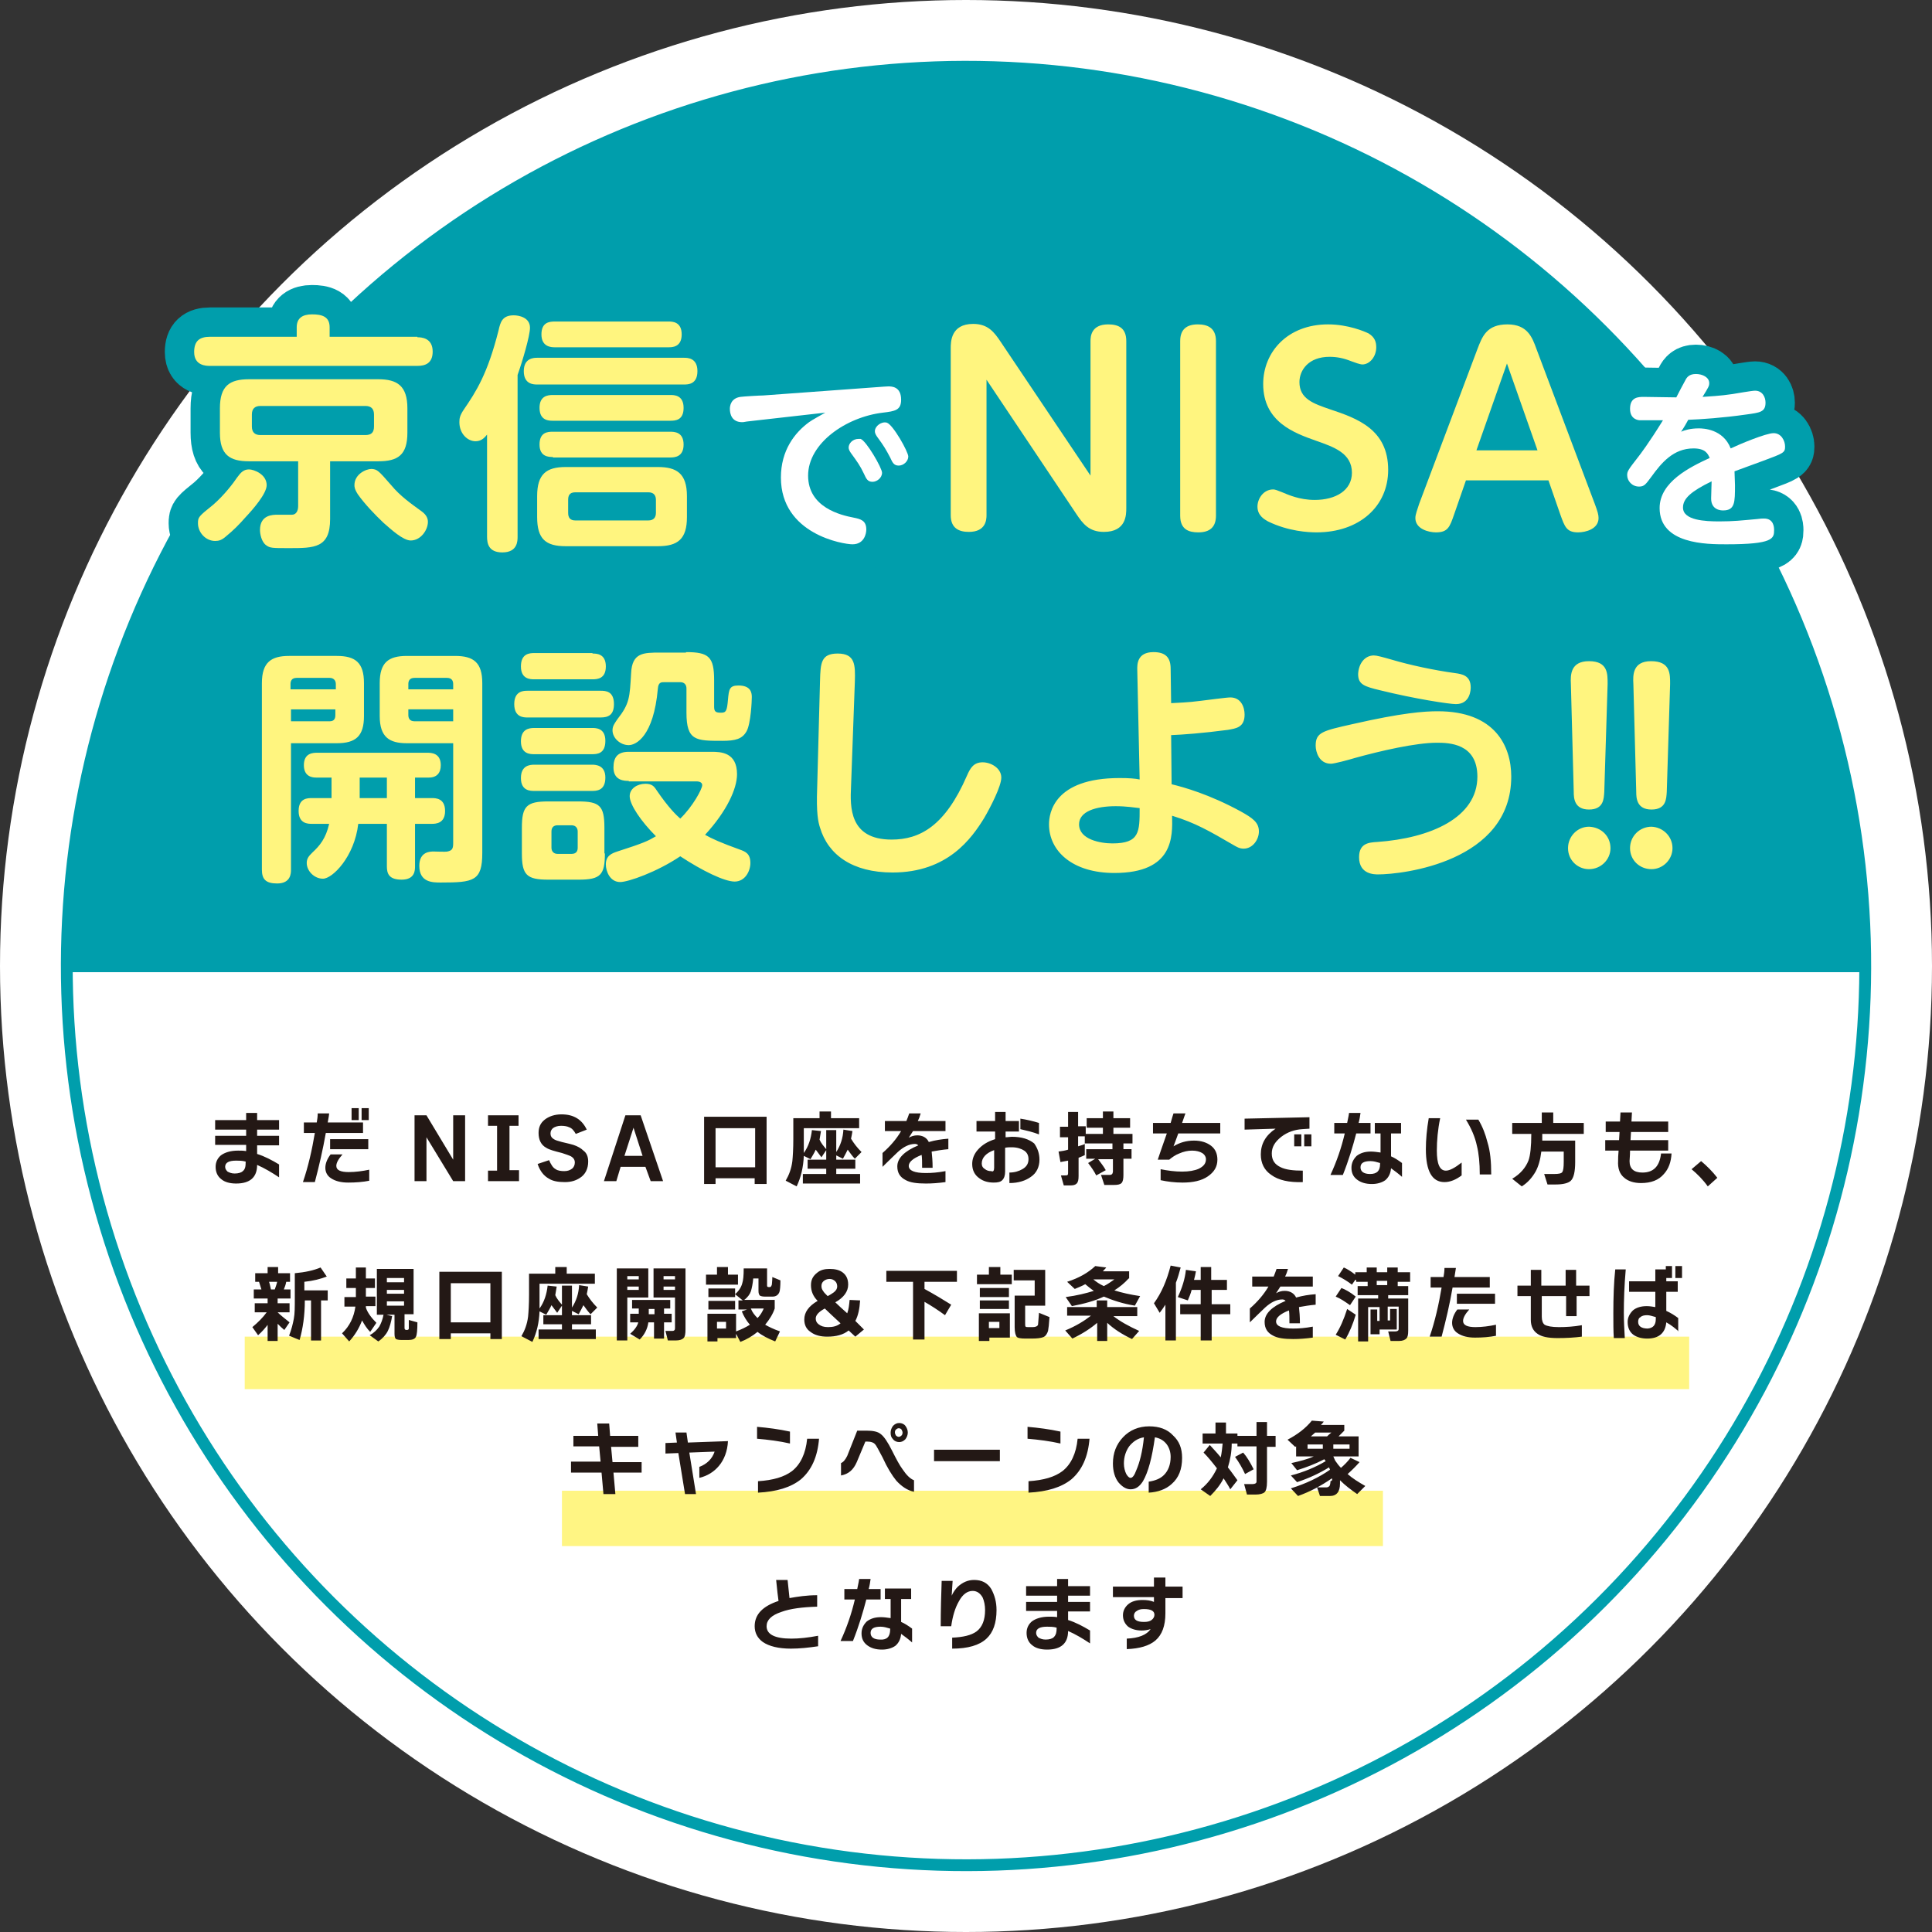
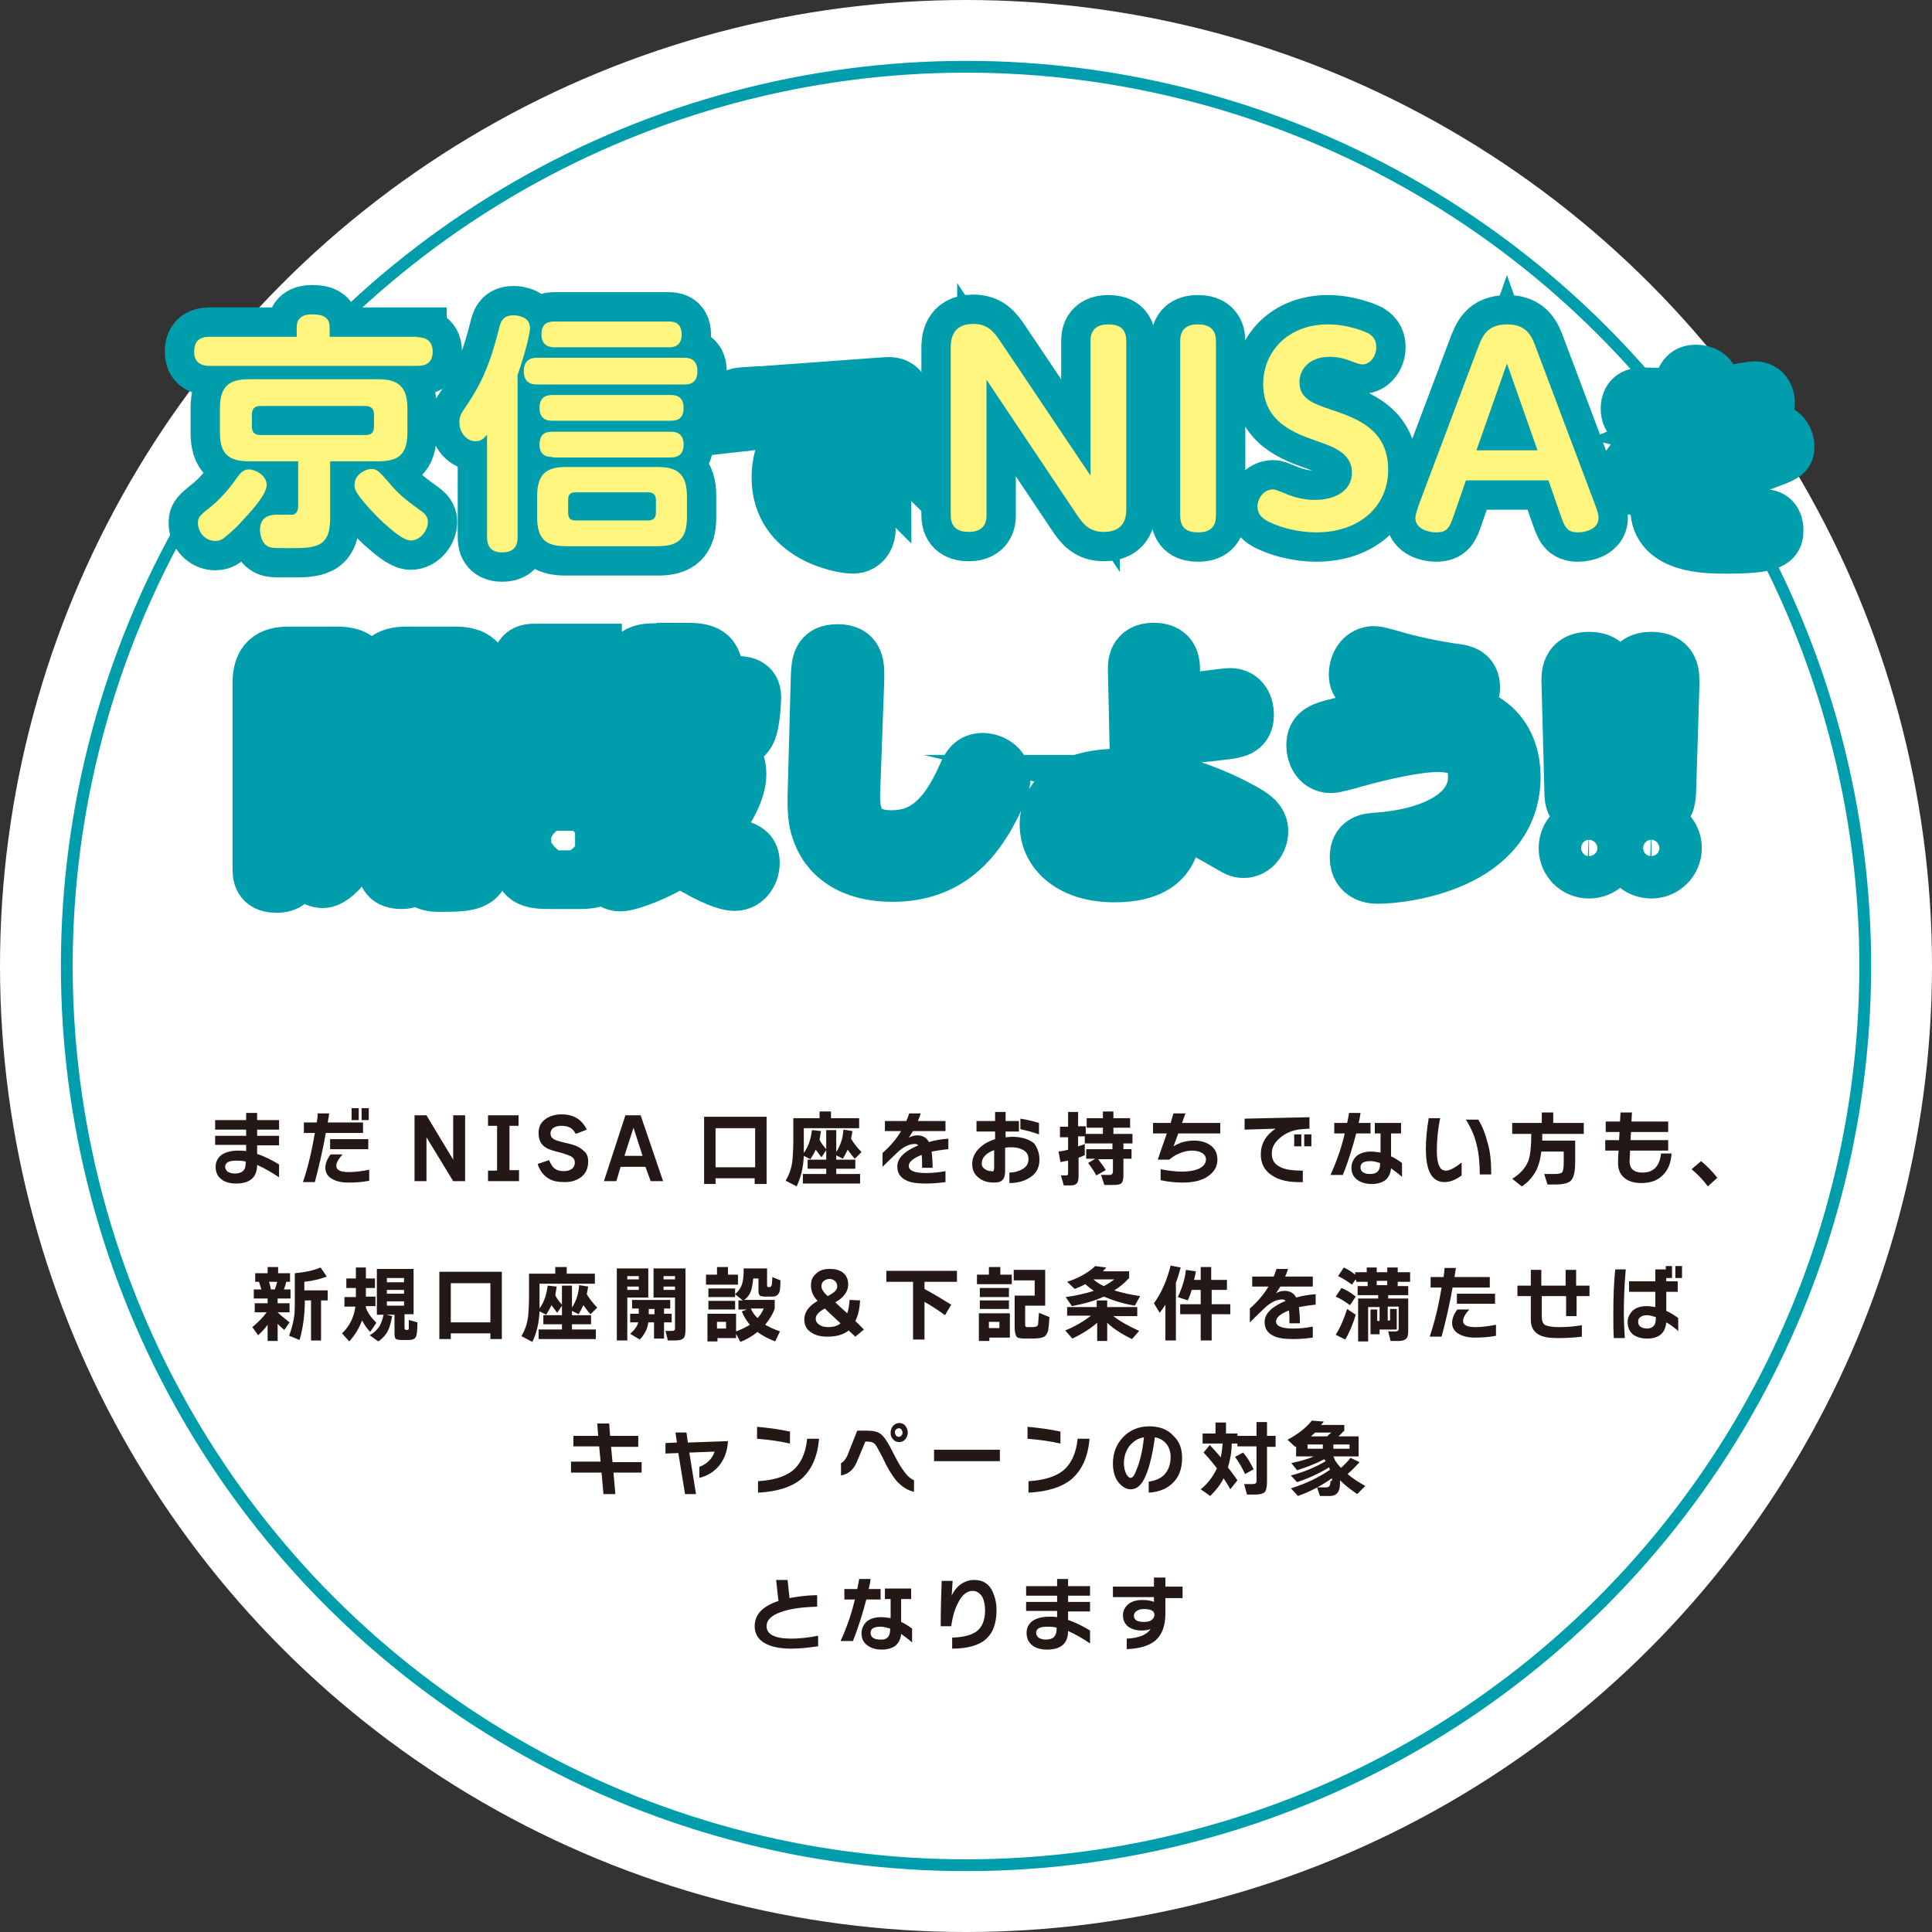
<svg xmlns="http://www.w3.org/2000/svg" xml:space="preserve" width="405" height="405">
  <rect width="100%" height="100%" fill="#333333" stroke="none" />
  <circle cx="202.5" cy="202.5" r="202.5" fill="#FFF" />
  <circle cx="202.5" cy="202.5" r="188.5" fill="#FFF" stroke="#009EAC" stroke-miterlimit="10" stroke-width="2.476" transform="rotate(-16.843 202.497 202.484)" />
-   <path fill="#009EAC" d="M390.9 203.8v-1.3C391 98.6 306.4 14 202.5 14S14 98.6 14 202.5v1.3h376.9z" />
  <g fill="none" stroke="#009EAC" stroke-miterlimit="10" stroke-width="12.302">
    <path d="M87.5 70.7c.8 0 3.2.1 3.2 3 0 2.5-1.6 3-3.2 3H44c-.7 0-3.3 0-3.3-2.9 0-2.3 1.1-3.2 3.3-3.2h18.2v-2c0-1.9 1.2-2.7 3.2-2.7s3.7.4 3.7 2.7v2h18.4zm-31.6 31c0 1.8-2.9 5.1-4.4 6.7-1.4 1.6-2.6 2.8-4.2 4.1-.8.7-1.4.9-2.2.9-2 0-3.6-1.8-3.6-3.7 0-1.3.1-1.4 3.2-3.9 2.3-2 4.2-4.5 5-5.7.8-1.1 1.4-1.7 2.5-1.7 1 0 3.7 1 3.7 3.3zm13.3 7.1c0 6.1-3.3 6.1-8.6 6.1-3.5 0-4 0-4.8-.6-1-.7-1.3-2.4-1.3-3.2 0-3.2 2.7-3.2 3.7-3.2h3c.8 0 1.3-.7 1.3-1.8v-9.4H52.2c-4.1 0-6.1-1.4-6.1-6v-5.1c0-4.7 2-6.1 6.1-6.1h27.1c4 0 6.1 1.4 6.1 6.1v5.1c0 4.7-2 6-6.1 6H69.2v12.1zm9.2-21.9c0-1.2-.6-1.8-1.8-1.8h-22c-1.2 0-1.8.6-1.8 1.8v2.5c0 1.2.6 1.8 1.8 1.8h22c1.3 0 1.8-.6 1.8-1.8v-2.5zm3.6 14.8c1.9 2.3 4.2 3.9 6.4 5.5 1.1.8 1.3 1.6 1.3 2.2 0 1.7-1.5 3.9-3.6 3.9-1.6 0-4.1-2.3-5.7-3.7-1.8-1.7-4-4-5.4-6-.7-1.1-.7-1.6-.7-1.9 0-2.3 2.4-3.4 3.6-3.4 1.2.1 1.4.3 4.1 3.4zM108.5 112.5c0 .9 0 3.3-3.2 3.3-2.9 0-3.2-1.9-3.2-3.3V91.1c-.4.5-1.1 1.4-2.4 1.4-1.7 0-3.4-1.6-3.4-4 0-.8.1-1.4.9-2.6 2.6-3.8 5-7.5 7.3-16.6.4-1.8.8-3.2 3.2-3.2 1 0 3.4.4 3.4 2.6 0 1.7-1.6 7.1-2.6 9.9v33.9zm4.1-31.9c-.7 0-2.8 0-2.8-2.8s2.2-2.8 2.8-2.8h30.8c.7 0 2.8 0 2.8 2.8s-2 2.8-2.8 2.8h-30.8zm31.4 27.8c0 4.6-1.9 6.1-6.1 6.1h-19.3c-4.2 0-6-1.5-6-6.1V104c0-4.6 1.9-6.1 6-6.1h19.3c3.9 0 6.1 1.3 6.1 6.1v4.4zm-28.1-20.2c-.8 0-2.8 0-2.8-2.7 0-2.5 1.7-2.7 2.8-2.7h24.6c.8 0 2.8 0 2.8 2.7 0 2.6-1.7 2.7-2.8 2.7h-24.6zm0 7.6c-.8 0-2.8 0-2.8-2.6s1.7-2.7 2.8-2.7h24.5c.9 0 2.9 0 2.9 2.7 0 2.6-1.9 2.7-2.8 2.7h-24.6zm.4-23c-.8 0-2.8-.1-2.8-2.7 0-2.5 1.6-2.7 2.8-2.7h23.8c.8 0 2.8 0 2.8 2.7s-2 2.7-2.8 2.7h-23.8zm21.2 32c0-.9-.4-1.6-1.6-1.6h-15.3c-1.3 0-1.5.8-1.5 1.6v2.7c0 1 .4 1.6 1.5 1.6h15.3c1.1 0 1.6-.6 1.6-1.6v-2.7zM157.1 88.3c-1 .1-1.1.2-1.5.2-2.2 0-2.6-1.7-2.6-2.8 0-.6.2-2.2 2.2-2.5.7-.1 4.1-.3 4.8-.3l24.6-1.8c.2 0 1.1-.1 1.6-.1.7 0 2.7 0 2.7 2.8 0 2.2-1.3 2.4-3.8 2.7-7.7.9-15.7 6.4-15.7 13.2 0 6.7 6.9 8.3 9.5 8.8 1.5.3 2.7.6 2.7 2.5 0 .8-.4 3.1-2.9 3.1-1.9 0-15-2.1-15-14 0-5.7 2.9-9.4 5.9-11.6.5-.4 2.9-1.7 3.4-2l-15.9 1.8zm27.8 10.8c0 1.1-1.1 1.9-2 1.9-1 0-1.3-.6-1.8-1.7-.8-1.7-1.4-2.5-2.7-4.3-.2-.3-.5-.7-.5-1.2 0-.8.8-1.8 2.1-1.8h.4c1.2.4 4.5 6.1 4.5 7.1zm5.5-3.4c0 1-1 1.9-2 1.9s-1.3-.6-1.8-1.7c-.9-1.7-1.3-2.4-2.7-4.3-.2-.3-.5-.7-.5-1.2 0-1.1 1.4-2.1 2.5-1.8 1.3.4 4.5 6.1 4.5 7.1zM228.6 71.5c0-.9.1-3.5 3.7-3.5 2.1 0 3.8.7 3.8 3.5v35c0 1.4 0 5-4.7 5-3.1 0-4.4-1.7-5.8-3.8l-18.8-28.1V108c0 .9-.1 3.5-3.7 3.5-2 0-3.8-.7-3.8-3.5V73c0-1.3 0-5.1 4.7-5.1 3.1 0 4.4 1.7 5.8 3.8l18.8 28V71.5zM247.4 71.5c0-2.4 1.3-3.5 3.7-3.5 2 0 3.8.7 3.8 3.5v36.6c0 2.4-1.3 3.5-3.7 3.5-2 0-3.8-.6-3.8-3.5V71.5zM268.8 103.2c1.2.5 3.6 1.6 6.8 1.6 4.4 0 7.8-2 7.8-5.7 0-4.1-3.8-5.4-7.5-6.7-4.5-1.6-11.1-3.9-11.1-11.9 0-6.7 5.1-12.5 13.6-12.5 4.2 0 7.7 1.5 8.5 1.9 1.3.8 1.6 1.8 1.6 2.9 0 2-1.4 3.6-2.9 3.6-.5 0-1.6-.4-2.4-.7-1.5-.6-2.9-.9-4.5-.9-4.4 0-6.3 2.8-6.3 5.3 0 3.5 2.9 4.5 6.4 5.7 5.7 1.9 12.2 4.2 12.2 12.7 0 7.7-6.1 13.1-15 13.1-1.7 0-5.9-.2-10.2-2.3-.7-.4-2.2-1.2-2.2-3.1 0-1.6 1.2-3.6 3.3-3.6.4 0 .9.2 1.9.6zM307.3 100.7l-2.5 7.2c-.9 2.6-1.3 3.7-3.8 3.7-1.5 0-4.3-.7-4.3-3 0-.8.4-1.7.8-3l12.2-32.4c1-2.6 1.9-5.2 6.3-5.2 4.2 0 5.2 2.7 6.1 5.2l12.2 32.4c.6 1.6.8 2.3.8 3 0 2.3-2.7 3-4.3 3-2.4 0-2.8-1.2-3.7-3.7l-2.5-7.2h-17.3zm15-6.3-6.4-18.2-6.4 18.2h12.8zM352.4 90.5c.7-.3 1.9-.7 3.7-.7.9 0 5.1.1 6.7 4.2 1.9-.9 7.4-3.2 9-3.2 1.6 0 2.4 1.6 2.4 2.8 0 1.3-.3 1.4-4.6 3-1.7.6-4.3 1.6-6 2.2 0 .7.1 2.1.1 2.9 0 3.6 0 5.3-2.5 5.3-.3 0-2.5 0-2.5-2.5 0-.6.1-3.1.1-3.6-4.3 2.1-6 3.6-6 5.5 0 2.7 4.7 2.9 7.6 2.9 3 0 4.7-.2 8-.5.7-.1 1-.1 1.4-.1 2 0 2.1 1.8 2.1 2.4 0 1.8-.2 3-10 3-4.1 0-14 0-14-7.6 0-5.5 6.4-8.6 10.5-10.5-.4-.9-.9-2-3.4-2-4.2 0-6.7 3-8.8 5.9-1.2 1.6-1.5 2.1-2.6 2.1-1.5 0-2.5-1.2-2.5-2.4 0-.8.2-1.1 2.3-3.8.4-.5 2.3-3 5.2-7.7h-4.8c-.4 0-2.1-.2-2.1-2.4 0-2.5 1.8-2.5 2.9-2.5 1.1 0 5.8.1 6.8.1.3-.6 1.6-3.1 1.9-3.6.3-.6.8-1.3 2.2-1.3 1.4 0 2.8.7 2.8 1.9 0 .6-.1.8-1.4 2.9 1.3-.1 3.7-.2 6.3-.6.7-.1 4-.7 4.7-.7 1.6 0 2.2 1.4 2.2 2.5 0 2-1.2 2.1-4.1 2.5-4.9.7-9.4 1-12.1 1.1-.5.9-.7 1.3-1.5 2.5zM61 182.3c0 .7 0 2.9-2.9 2.9-2.4 0-3.2-.9-3.2-2.9v-39.1c0-4.4 2-5.7 5.7-5.7h10c3.9 0 5.7 1.4 5.7 5.7v6.9c0 4.2-1.7 5.7-5.7 5.7H61v26.5zm9.4-37.8v-1.1c0-.8-.5-1.3-1.3-1.3h-6.9c-1.1 0-1.3.7-1.3 1.3v1.1h9.5zm-.1 4.2H61v2.5h8.1c.9 0 1.2-.5 1.2-1.3v-1.2zm20.2 18.6c.8 0 2.8 0 2.8 2.7 0 2.6-1.9 2.7-2.8 2.7H87v8.9c0 .8 0 2.8-2.8 2.8-2.7 0-3.1-1.3-3.1-2.8v-8.9h-6c-.8 6.9-5.4 11.5-7.4 11.5-1.8 0-3.4-1.6-3.4-3.3 0-1 .5-1.5 1.2-2.2 1.5-1.4 2.8-2.9 3.5-6h-3.6c-.8 0-2.8 0-2.8-2.7s1.9-2.7 2.8-2.7h4.1V163h-3.2c-.7 0-2.6-.1-2.6-2.6 0-2.6 2-2.6 2.8-2.6h23.1c.7 0 2.8 0 2.8 2.6 0 1.6-.8 2.6-2.5 2.6H87v4.3h3.5zm-9.4 0V163h-5.7v4.3h5.7zm4.2-11.5c-3.6 0-5.7-1.2-5.7-5.7v-6.9c0-4.3 1.8-5.7 5.7-5.7h10.1c3.9 0 5.7 1.4 5.7 5.7v35.6c0 5.9-1.8 6.2-8.7 6.2-1.7 0-4.5 0-4.5-3.5 0-3 2.3-3 3-3 .5 0 2.5.1 2.9 0 .9-.2 1.2-.5 1.2-1.7v-21h-9.7zm.3-11.3H95v-1.1c0-.8-.4-1.3-1.3-1.3h-6.8c-1.1 0-1.3.7-1.3 1.3v1.1zm0 4.2v1.2c0 .8.4 1.3 1.3 1.3H95v-2.5h-9.4zM125.9 144.8c1.1 0 2.8.1 2.8 2.8 0 2.3-1.2 2.8-2.8 2.8h-15.3c-.8 0-2.8 0-2.8-2.8s2-2.8 2.8-2.8h15.3zm-1.7-7.8c.8 0 2.8 0 2.8 2.7 0 2.6-1.8 2.7-2.8 2.7H112c-.8 0-2.8 0-2.8-2.7s1.8-2.8 2.8-2.8h12.2zm-.1 15.6c.8 0 2.8 0 2.8 2.7s-1.7 2.8-2.8 2.8H112c-.8 0-2.8 0-2.8-2.7 0-2.5 1.6-2.8 2.8-2.8h12.1zm0 7.7c.8 0 2.8.1 2.8 2.7 0 2.8-1.9 2.8-2.9 2.8h-12c-.8 0-2.8 0-2.8-2.7 0-2.6 1.8-2.8 2.8-2.8h12.1zm2.7 18.6c0 4.5-.9 5.5-5.5 5.5h-6.4c-4.5 0-5.5-1-5.5-5.5v-5.4c0-4.5 1-5.5 5.5-5.5h6.3c4.5 0 5.5.9 5.5 5.5v5.4zm-5.7-4.6c0-.7-.4-1.3-1.3-1.3h-2.9c-.8 0-1.3.4-1.3 1.3v3.4c0 .8.5 1.3 1.3 1.3h2.9c1.1 0 1.3-.7 1.3-1.3v-3.4zm10.7-10.6c-.8 0-3.2 0-3.2-2.8 0-2.2.9-3.3 3.2-3.3h17.4c1.9 0 5.3.1 5.3 4.7 0 3-2.1 7.7-6.7 12.7 1.4.8 3.4 1.7 7.3 3.1 1.1.4 2.2.8 2.2 2.8 0 1.7-1.1 3.9-3.3 3.9-2.1 0-6.7-2.2-11.4-5.3-4.9 3.3-10.9 5.4-12.6 5.4-2.1 0-3-2.2-3-3.7 0-1.8 1.2-2.3 2.4-2.7 5.6-1.8 6.4-2.2 8.1-3.2-3.1-3.1-5.5-6.6-5.5-8.4 0-1.6 1.6-2.6 3.3-2.6 1.3 0 1.8.5 2.3 1.3 2.6 3.8 4.2 5.3 5 6 2.6-2.5 4.6-6.2 4.6-7 0-.8-1-.8-1.3-.8h-14.1zm12-27c4.8 0 5.9 1 5.9 5.9v5.6c0 1.1.5 1.2 1.5 1.2s1.2-.4 1.4-2.7c.2-2.2.3-3 2.2-3 2.5 0 2.8 1.4 2.8 2.4 0 .8-.2 5.6-1.1 7.2-.9 1.6-2.3 2-5.1 2-5.5 0-7.5 0-7.5-5.9v-5.1c0-.7-.4-1.3-1.3-1.3h-3.3c-.7 0-1.3 0-1.4 1.4-.9 10-4.6 11.8-6.1 11.8-1.8 0-3.4-1.5-3.4-3.1 0-.9.4-1.4 1-2.3 2.6-3.3 2.6-4.6 2.9-9.7.2-4.3 2.6-4.3 6.1-4.3h5.4zM171.9 142.7c.1-3.7.2-5.7 3.7-5.7 3.7 0 3.7 2.4 3.6 5.9l-.8 22c-.2 4.2-.4 11.1 8.5 11.1 5.9 0 11.2-2.8 15.8-13.4.7-1.6 1.4-2.8 3.3-2.8 1.7 0 3.9 1.2 3.9 3.2 0 1.8-2.2 6.1-3.6 8.5-2.6 4.2-7.6 11.4-19.2 11.4-8.4 0-13.5-3.7-15.2-9.4-.4-1.2-.8-3.1-.6-8.3l.6-22.5zM245.6 164.4c2.5.6 7.9 2.1 14.5 5.7 2.5 1.4 3.8 2.3 3.8 4.2 0 1.7-1.3 3.6-3.2 3.6-.9 0-1.5-.4-2.2-.8-5-2.9-7.9-4.6-12.8-6.1.1 4.3.4 12-12.1 12-8.8 0-13.7-4.6-13.7-10.2 0-2.3 1-9.7 14.8-9.7 2 0 3.3.1 4.2.3l-.5-23.1c0-.9-.1-3.6 3.4-3.6 2.6 0 3.6 1.2 3.6 3.5l.1 7.2c1.4-.1 3.3-.1 6.3-.5.9-.1 5.3-.7 6.1-.7 2.3 0 3 2.1 3 3.6 0 2.7-1.8 2.9-3.5 3.2-5.3.7-9.4 1-11.9 1.1l.1 10.3zm-11.7 4.6c-4.2 0-7.7 1.1-7.7 3.8 0 3.2 4.5 4 7 4 5.7 0 5.7-2.4 5.7-7.4-1-.1-2.8-.4-5-.4zM283.5 151.8c10.5-2.4 15.1-2.7 17.9-2.7 12 0 15.4 7.3 15.4 13.7 0 17.9-22.8 20.5-27.9 20.5-.8 0-4 0-4-3.6 0-2.9 2-3.1 3.8-3.2 11.2-.8 21-5.1 21-13.7 0-7-6-7.1-8.5-7.1-4.4 0-11.8 1.7-17.2 3.2-1.3.4-4.3 1.2-5 1.2-2.5 0-3.2-2.5-3.2-3.8 0-2.8 1.5-3.1 7.7-4.5zm4.5-14.4c.6 0 1.7.3 3.8.9 3.7 1.1 8.8 2.2 13.2 2.8 1.5.2 3.3.5 3.3 3 0 .3 0 3.5-3.1 3.5-1.4 0-8.6-1.1-15.9-2.9-3.3-.8-4.6-1.2-4.6-3.4.1-2.2 1.4-3.9 3.3-3.9zM337.6 177.8c0 2.4-2 4.4-4.5 4.4-2.4 0-4.4-1.9-4.4-4.4 0-2.5 2-4.5 4.4-4.5 2.6.1 4.5 2 4.5 4.5zm-8.3-34.4c-.1-1.9-.1-4.8 3.8-4.8 4 0 3.9 2.7 3.9 4.8l-.7 22.6c-.1 1.4-.1 3.7-3.2 3.7s-3.2-2.4-3.2-3.7l-.6-22.6zm21.3 34.4c0 2.4-2 4.4-4.4 4.4-2.5 0-4.5-1.9-4.5-4.4 0-2.5 2-4.5 4.5-4.5 2.4.1 4.4 2 4.4 4.5zm-8.2-34.4c-.1-1.8-.2-4.8 3.7-4.8 4.1 0 4 2.7 4 4.8l-.7 22.6c-.1 1.4-.1 3.7-3.2 3.7s-3.2-2.4-3.2-3.7l-.6-22.6z" />
  </g>
  <path fill="#FFF57F" d="M87.5 70.7c.8 0 3.2.1 3.2 3 0 2.5-1.6 3-3.2 3H44c-.7 0-3.3 0-3.3-2.9 0-2.3 1.1-3.2 3.3-3.2h18.2v-2c0-1.9 1.2-2.7 3.2-2.7s3.7.4 3.7 2.7v2h18.4zm-31.6 31c0 1.8-2.9 5.1-4.4 6.7-1.4 1.6-2.6 2.8-4.2 4.1-.8.7-1.4.9-2.2.9-2 0-3.6-1.8-3.6-3.7 0-1.3.1-1.4 3.2-3.9 2.3-2 4.2-4.5 5-5.7.8-1.1 1.4-1.7 2.5-1.7 1 0 3.7 1 3.7 3.3zm13.3 7.1c0 6.1-3.3 6.1-8.6 6.1-3.5 0-4 0-4.8-.6-1-.7-1.3-2.4-1.3-3.2 0-3.2 2.7-3.2 3.7-3.2h3c.8 0 1.3-.7 1.3-1.8v-9.4H52.2c-4.1 0-6.1-1.4-6.1-6v-5.1c0-4.7 2-6.1 6.1-6.1h27.1c4 0 6.1 1.4 6.1 6.1v5.1c0 4.7-2 6-6.1 6H69.2v12.1zm9.2-21.9c0-1.2-.6-1.8-1.8-1.8h-22c-1.2 0-1.8.6-1.8 1.8v2.5c0 1.2.6 1.8 1.8 1.8h22c1.3 0 1.8-.6 1.8-1.8v-2.5zm3.6 14.8c1.9 2.3 4.2 3.9 6.4 5.5 1.1.8 1.3 1.6 1.3 2.2 0 1.7-1.5 3.9-3.6 3.9-1.6 0-4.1-2.3-5.7-3.7-1.8-1.7-4-4-5.4-6-.7-1.1-.7-1.6-.7-1.9 0-2.3 2.4-3.4 3.6-3.4 1.2.1 1.4.3 4.1 3.4zM108.5 112.5c0 .9 0 3.3-3.2 3.3-2.9 0-3.2-1.9-3.2-3.3V91.1c-.4.5-1.1 1.4-2.4 1.4-1.7 0-3.4-1.6-3.4-4 0-.8.1-1.4.9-2.6 2.6-3.8 5-7.5 7.3-16.6.4-1.8.8-3.2 3.2-3.2 1 0 3.4.4 3.4 2.6 0 1.7-1.6 7.1-2.6 9.9v33.9zm4.1-31.9c-.7 0-2.8 0-2.8-2.8s2.2-2.8 2.8-2.8h30.8c.7 0 2.8 0 2.8 2.8s-2 2.8-2.8 2.8h-30.8zm31.4 27.8c0 4.6-1.9 6.1-6.1 6.1h-19.3c-4.2 0-6-1.5-6-6.1V104c0-4.6 1.9-6.1 6-6.1h19.3c3.9 0 6.1 1.3 6.1 6.1v4.4zm-28.1-20.2c-.8 0-2.8 0-2.8-2.7 0-2.5 1.7-2.7 2.8-2.7h24.6c.8 0 2.8 0 2.8 2.7 0 2.6-1.7 2.7-2.8 2.7h-24.6zm0 7.6c-.8 0-2.8 0-2.8-2.6s1.7-2.7 2.8-2.7h24.5c.9 0 2.9 0 2.9 2.7 0 2.6-1.9 2.7-2.8 2.7h-24.6zm.4-23c-.8 0-2.8-.1-2.8-2.7 0-2.5 1.6-2.7 2.8-2.7h23.8c.8 0 2.8 0 2.8 2.7s-2 2.7-2.8 2.7h-23.8zm21.2 32c0-.9-.4-1.6-1.6-1.6h-15.3c-1.3 0-1.5.8-1.5 1.6v2.7c0 1 .4 1.6 1.5 1.6h15.3c1.1 0 1.6-.6 1.6-1.6v-2.7z" />
-   <path fill="#FFF" d="M157.1 88.3c-1 .1-1.1.2-1.5.2-2.2 0-2.6-1.7-2.6-2.8 0-.6.2-2.2 2.2-2.5.7-.1 4.1-.3 4.8-.3l24.6-1.8c.2 0 1.1-.1 1.6-.1.7 0 2.7 0 2.7 2.8 0 2.2-1.3 2.4-3.8 2.7-7.7.9-15.7 6.4-15.7 13.2 0 6.7 6.9 8.3 9.5 8.8 1.5.3 2.7.6 2.7 2.5 0 .8-.4 3.1-2.9 3.1-1.9 0-15-2.1-15-14 0-5.7 2.9-9.4 5.9-11.6.5-.4 2.9-1.7 3.4-2l-15.9 1.8zm27.8 10.8c0 1.1-1.1 1.9-2 1.9-1 0-1.3-.6-1.8-1.7-.8-1.7-1.4-2.5-2.7-4.3-.2-.3-.5-.7-.5-1.2 0-.8.8-1.8 2.1-1.8h.4c1.2.4 4.5 6.1 4.5 7.1zm5.5-3.4c0 1-1 1.9-2 1.9s-1.3-.6-1.8-1.7c-.9-1.7-1.3-2.4-2.7-4.3-.2-.3-.5-.7-.5-1.2 0-1.1 1.4-2.1 2.5-1.8 1.3.4 4.5 6.1 4.5 7.1z" />
  <path fill="#FFF57F" d="M228.6 71.5c0-.9.1-3.5 3.7-3.5 2.1 0 3.8.7 3.8 3.5v35c0 1.4 0 5-4.7 5-3.1 0-4.4-1.7-5.8-3.8l-18.8-28.1V108c0 .9-.1 3.5-3.7 3.5-2 0-3.8-.7-3.8-3.5V73c0-1.3 0-5.1 4.7-5.1 3.1 0 4.4 1.7 5.8 3.8l18.8 28V71.5zM247.4 71.5c0-2.4 1.3-3.5 3.7-3.5 2 0 3.8.7 3.8 3.5v36.6c0 2.4-1.3 3.5-3.7 3.5-2 0-3.8-.6-3.8-3.5V71.5zM268.8 103.2c1.2.5 3.6 1.6 6.8 1.6 4.4 0 7.8-2 7.8-5.7 0-4.1-3.8-5.4-7.5-6.7-4.5-1.6-11.1-3.9-11.1-11.9 0-6.7 5.1-12.5 13.6-12.5 4.2 0 7.7 1.5 8.5 1.9 1.3.8 1.6 1.8 1.6 2.9 0 2-1.4 3.6-2.9 3.6-.5 0-1.6-.4-2.4-.7-1.5-.6-2.9-.9-4.5-.9-4.4 0-6.3 2.8-6.3 5.3 0 3.5 2.9 4.5 6.4 5.7 5.7 1.9 12.2 4.2 12.2 12.7 0 7.7-6.1 13.1-15 13.1-1.7 0-5.9-.2-10.2-2.3-.7-.4-2.2-1.2-2.2-3.1 0-1.6 1.2-3.6 3.3-3.6.4 0 .9.2 1.9.6zM307.3 100.7l-2.5 7.2c-.9 2.6-1.3 3.7-3.8 3.7-1.5 0-4.3-.7-4.3-3 0-.8.4-1.7.8-3l12.2-32.4c1-2.6 1.9-5.2 6.3-5.2 4.2 0 5.2 2.7 6.1 5.2l12.2 32.4c.6 1.6.8 2.3.8 3 0 2.3-2.7 3-4.3 3-2.4 0-2.8-1.2-3.7-3.7l-2.5-7.2h-17.3zm15-6.3-6.4-18.2-6.4 18.2h12.8z" />
-   <path fill="#FFF" d="M352.4 90.5c.7-.3 1.9-.7 3.7-.7.9 0 5.1.1 6.7 4.2 1.9-.9 7.4-3.2 9-3.2 1.6 0 2.4 1.6 2.4 2.8 0 1.3-.3 1.4-4.6 3-1.7.6-4.3 1.6-6 2.2 0 .7.1 2.1.1 2.9 0 3.6 0 5.3-2.5 5.3-.3 0-2.5 0-2.5-2.5 0-.6.1-3.1.1-3.6-4.3 2.1-6 3.6-6 5.5 0 2.7 4.7 2.9 7.6 2.9 3 0 4.7-.2 8-.5.7-.1 1-.1 1.4-.1 2 0 2.1 1.8 2.1 2.4 0 1.8-.2 3-10 3-4.1 0-14 0-14-7.6 0-5.5 6.4-8.6 10.5-10.5-.4-.9-.9-2-3.4-2-4.2 0-6.7 3-8.8 5.9-1.2 1.6-1.5 2.1-2.6 2.1-1.5 0-2.5-1.2-2.5-2.4 0-.8.2-1.1 2.3-3.8.4-.5 2.3-3 5.2-7.7h-4.8c-.4 0-2.1-.2-2.1-2.4 0-2.5 1.8-2.5 2.9-2.5 1.1 0 5.8.1 6.8.1.3-.6 1.6-3.1 1.9-3.6.3-.6.8-1.3 2.2-1.3 1.4 0 2.8.7 2.8 1.9 0 .6-.1.8-1.4 2.9 1.3-.1 3.7-.2 6.3-.6.7-.1 4-.7 4.7-.7 1.6 0 2.2 1.4 2.2 2.5 0 2-1.2 2.1-4.1 2.5-4.9.7-9.4 1-12.1 1.1-.5.9-.7 1.3-1.5 2.5z" />
-   <path fill="#FFF57F" d="M61 182.3c0 .7 0 2.9-2.9 2.9-2.4 0-3.2-.9-3.2-2.9v-39.1c0-4.4 2-5.7 5.7-5.7h10c3.9 0 5.7 1.4 5.7 5.7v6.9c0 4.2-1.7 5.7-5.7 5.7H61v26.5zm9.4-37.8v-1.1c0-.8-.5-1.3-1.3-1.3h-6.9c-1.1 0-1.3.7-1.3 1.3v1.1h9.5zm-.1 4.2H61v2.5h8.1c.9 0 1.2-.5 1.2-1.3v-1.2zm20.2 18.6c.8 0 2.8 0 2.8 2.7 0 2.6-1.9 2.7-2.8 2.7H87v8.9c0 .8 0 2.8-2.8 2.8-2.7 0-3.1-1.3-3.1-2.8v-8.9h-6c-.8 6.9-5.4 11.5-7.4 11.5-1.8 0-3.4-1.6-3.4-3.3 0-1 .5-1.5 1.2-2.2 1.5-1.4 2.8-2.9 3.5-6h-3.6c-.8 0-2.8 0-2.8-2.7s1.9-2.7 2.8-2.7h4.1V163h-3.2c-.7 0-2.6-.1-2.6-2.6 0-2.6 2-2.6 2.8-2.6h23.1c.7 0 2.8 0 2.8 2.6 0 1.6-.8 2.6-2.5 2.6H87v4.3h3.5zm-9.4 0V163h-5.7v4.3h5.7zm4.2-11.5c-3.6 0-5.7-1.2-5.7-5.7v-6.9c0-4.3 1.8-5.7 5.7-5.7h10.1c3.9 0 5.7 1.4 5.7 5.7v35.6c0 5.9-1.8 6.2-8.7 6.2-1.7 0-4.5 0-4.5-3.5 0-3 2.3-3 3-3 .5 0 2.5.1 2.9 0 .9-.2 1.2-.5 1.2-1.7v-21h-9.7zm.3-11.3H95v-1.1c0-.8-.4-1.3-1.3-1.3h-6.8c-1.1 0-1.3.7-1.3 1.3v1.1zm0 4.2v1.2c0 .8.4 1.3 1.3 1.3H95v-2.5h-9.4zM125.9 144.8c1.1 0 2.8.1 2.8 2.8 0 2.3-1.2 2.8-2.8 2.8h-15.3c-.8 0-2.8 0-2.8-2.8s2-2.8 2.8-2.8h15.3zm-1.7-7.8c.8 0 2.8 0 2.8 2.7 0 2.6-1.8 2.7-2.8 2.7H112c-.8 0-2.8 0-2.8-2.7s1.8-2.8 2.8-2.8h12.2zm-.1 15.6c.8 0 2.8 0 2.8 2.7s-1.7 2.8-2.8 2.8H112c-.8 0-2.8 0-2.8-2.7 0-2.5 1.6-2.8 2.8-2.8h12.1zm0 7.7c.8 0 2.8.1 2.8 2.7 0 2.8-1.9 2.8-2.9 2.8h-12c-.8 0-2.8 0-2.8-2.7 0-2.6 1.8-2.8 2.8-2.8h12.1zm2.7 18.6c0 4.5-.9 5.5-5.5 5.5h-6.4c-4.5 0-5.5-1-5.5-5.5v-5.4c0-4.5 1-5.5 5.5-5.5h6.3c4.5 0 5.5.9 5.5 5.5v5.4zm-5.7-4.6c0-.7-.4-1.3-1.3-1.3h-2.9c-.8 0-1.3.4-1.3 1.3v3.4c0 .8.5 1.3 1.3 1.3h2.9c1.1 0 1.3-.7 1.3-1.3v-3.4zm10.7-10.6c-.8 0-3.2 0-3.2-2.8 0-2.2.9-3.3 3.2-3.3h17.4c1.9 0 5.3.1 5.3 4.7 0 3-2.1 7.7-6.7 12.7 1.4.8 3.4 1.7 7.3 3.1 1.1.4 2.2.8 2.2 2.8 0 1.7-1.1 3.9-3.3 3.9-2.1 0-6.7-2.2-11.4-5.3-4.9 3.3-10.9 5.4-12.6 5.4-2.1 0-3-2.2-3-3.7 0-1.8 1.2-2.3 2.4-2.7 5.6-1.8 6.4-2.2 8.1-3.2-3.1-3.1-5.5-6.6-5.5-8.4 0-1.6 1.6-2.6 3.3-2.6 1.3 0 1.8.5 2.3 1.3 2.6 3.8 4.2 5.3 5 6 2.6-2.5 4.6-6.2 4.6-7 0-.8-1-.8-1.3-.8h-14.1zm12-27c4.8 0 5.9 1 5.9 5.9v5.6c0 1.1.5 1.2 1.5 1.2s1.2-.4 1.4-2.7c.2-2.2.3-3 2.2-3 2.5 0 2.8 1.4 2.8 2.4 0 .8-.2 5.6-1.1 7.2-.9 1.6-2.3 2-5.1 2-5.5 0-7.5 0-7.5-5.9v-5.1c0-.7-.4-1.3-1.3-1.3h-3.3c-.7 0-1.3 0-1.4 1.4-.9 10-4.6 11.8-6.1 11.8-1.8 0-3.4-1.5-3.4-3.1 0-.9.4-1.4 1-2.3 2.6-3.3 2.6-4.6 2.9-9.7.2-4.3 2.6-4.3 6.1-4.3h5.4zM171.9 142.7c.1-3.7.2-5.7 3.7-5.7 3.7 0 3.7 2.4 3.6 5.9l-.8 22c-.2 4.2-.4 11.1 8.5 11.1 5.9 0 11.2-2.8 15.8-13.4.7-1.6 1.4-2.8 3.3-2.8 1.7 0 3.9 1.2 3.9 3.2 0 1.8-2.2 6.1-3.6 8.5-2.6 4.2-7.6 11.4-19.2 11.4-8.4 0-13.5-3.7-15.2-9.4-.4-1.2-.8-3.1-.6-8.3l.6-22.5zM245.6 164.4c2.5.6 7.9 2.1 14.5 5.7 2.5 1.4 3.8 2.3 3.8 4.2 0 1.7-1.3 3.6-3.2 3.6-.9 0-1.5-.4-2.2-.8-5-2.9-7.9-4.6-12.8-6.1.1 4.3.4 12-12.1 12-8.8 0-13.7-4.6-13.7-10.2 0-2.3 1-9.7 14.8-9.7 2 0 3.3.1 4.2.3l-.5-23.1c0-.9-.1-3.6 3.4-3.6 2.6 0 3.6 1.2 3.6 3.5l.1 7.2c1.4-.1 3.3-.1 6.3-.5.9-.1 5.3-.7 6.1-.7 2.3 0 3 2.1 3 3.6 0 2.7-1.8 2.9-3.5 3.2-5.3.7-9.4 1-11.9 1.1l.1 10.3zm-11.7 4.6c-4.2 0-7.7 1.1-7.7 3.8 0 3.2 4.5 4 7 4 5.7 0 5.7-2.4 5.7-7.4-1-.1-2.8-.4-5-.4zM283.5 151.8c10.5-2.4 15.1-2.7 17.9-2.7 12 0 15.4 7.3 15.4 13.7 0 17.9-22.8 20.5-27.9 20.5-.8 0-4 0-4-3.6 0-2.9 2-3.1 3.8-3.2 11.2-.8 21-5.1 21-13.7 0-7-6-7.1-8.5-7.1-4.4 0-11.8 1.7-17.2 3.2-1.3.4-4.3 1.2-5 1.2-2.5 0-3.2-2.5-3.2-3.8 0-2.8 1.5-3.1 7.7-4.5zm4.5-14.4c.6 0 1.7.3 3.8.9 3.7 1.1 8.8 2.2 13.2 2.8 1.5.2 3.3.5 3.3 3 0 .3 0 3.5-3.1 3.5-1.4 0-8.6-1.1-15.9-2.9-3.3-.8-4.6-1.2-4.6-3.4.1-2.2 1.4-3.9 3.3-3.9zM337.6 177.8c0 2.4-2 4.4-4.5 4.4-2.4 0-4.4-1.9-4.4-4.4 0-2.5 2-4.5 4.4-4.5 2.6.1 4.5 2 4.5 4.5zm-8.3-34.4c-.1-1.9-.1-4.8 3.8-4.8 4 0 3.9 2.7 3.9 4.8l-.7 22.6c-.1 1.4-.1 3.7-3.2 3.7s-3.2-2.4-3.2-3.7l-.6-22.6zm21.3 34.4c0 2.4-2 4.4-4.4 4.4-2.5 0-4.5-1.9-4.5-4.4 0-2.5 2-4.5 4.5-4.5 2.4.1 4.4 2 4.4 4.5zm-8.2-34.4c-.1-1.8-.2-4.8 3.7-4.8 4.1 0 4 2.7 4 4.8l-.7 22.6c-.1 1.4-.1 3.7-3.2 3.7s-3.2-2.4-3.2-3.7l-.6-22.6z" />
-   <path fill="#FFF583" d="M51.3 280.2h302.8v11H51.3zM117.8 312.5h172.1v11.6H117.8z" />
  <g fill="#231815">
    <path d="M58.5 246.8c-1.5-1-3-1.9-4.6-2.6 0 2.6-1.5 3.9-4.4 3.9-1.3 0-2.4-.3-3.1-.9-.8-.6-1.2-1.5-1.2-2.6 0-1 .4-1.8 1.1-2.4.8-.6 2-1 3.6-1 .6 0 1.1 0 1.7.1V240h-6.5v-1.9h6.5v-1.3h-6.5v-2h6.5v-1.5h2.3v1.5h4.6v2h-4.6v1.3h4.6v2h-4.6v1.8c1.6.5 3.1 1.3 4.6 2.2v2.7zm-7-3.2v-.1c-.7-.2-1.4-.2-2-.2-1.5 0-2.3.4-2.3 1.3 0 .4.2.7.5 1 .4.2.8.4 1.5.4.8 0 1.4-.2 1.7-.5.5-.4.6-1 .6-1.9zM76.1 237.5h-7.8c-.6 3.4-1.4 6.9-2.3 10.3h-2.5c1.1-3.2 1.9-6.7 2.5-10.3h-2.3v-2.2h2.7c.1-.6.2-1.2.2-1.9H69c0 .2-.1.8-.3 1.9h7.4v2.2zm1.4 10c-1.5.3-3 .4-4.5.4s-2.7-.3-3.6-.9c-.8-.5-1.2-1.3-1.2-2.2 0-.9.4-1.9 1.1-2.8h2.5c-.9 1-1.3 1.8-1.3 2.4 0 .9.9 1.3 2.6 1.3 1.4 0 2.9-.2 4.3-.5v2.3zm-.3-6.6h-8v-2.1h8v2.1zm-2-6.1h-1.5v-2.5h1.5v2.5zm2.1 0h-1.5v-2.5h1.5v2.5zM97.5 247.6H95l-5.6-9.2v9.2h-2.5v-13.8h2.5l5.6 9.3v-9.3h2.5v13.8zM108.7 247.6h-6.4v-2.2h1.9V236h-1.9v-2.2h6.4v2.2h-1.9v9.3h2v2.3zM123.3 243.5c0 1.5-.6 2.7-1.7 3.4-.9.6-1.9.9-3.2.9-1.4 0-2.5-.2-3.3-.7-1.1-.6-1.9-1.6-2.4-3.1l2.4-.8c.4.9.8 1.6 1.4 1.9.4.3 1.1.4 1.8.4s1.2-.2 1.6-.5c.4-.3.6-.8.6-1.3 0-.6-.3-1-.8-1.3-.4-.2-1-.4-1.9-.7-1.6-.4-2.7-.7-3.3-1.1-1.1-.6-1.6-1.7-1.6-3.1 0-1.2.4-2.1 1.3-2.8.9-.7 2.1-1.1 3.5-1.1 2.6 0 4.3 1.1 5.3 3.2l-2.3.9c-.4-.7-.8-1.2-1.4-1.4-.4-.2-1-.3-1.7-.3s-1.3.2-1.7.5c-.3.3-.5.6-.5 1.1 0 .5.2.9.7 1.2.3.2.9.4 1.7.6 1.3.3 2.1.5 2.4.6.9.3 1.6.7 2.1 1.2.7.5 1 1.3 1 2.3zM135.3 244.6h-5.2l-.9 3h-2.6l4.5-13.8h3.2l4.7 13.8h-2.6l-1.1-3zm-4.4-2.3h3.8l-1.9-5.9-1.9 5.9zM160.6 248.2h-2.4V247H150v1.2h-2.4v-14.1h13.1v14.1zm-2.3-3.5v-8.2H150v8.2h8.3zM172.1 237.1l-.3 1.8c.3.7.8 1.3 1.4 2v-4h2.1v4.6c.9-1.4 1.4-2.9 1.5-4.7l1.9.3c-.1.6-.2 1.2-.3 1.6.6 1 1.3 1.9 2.2 2.8l-1.4 1.4c-.5-.5-1-1.2-1.5-1.9-.3.6-.6 1.2-1 1.9l-1.4-.7v.9h4v1.9h-4v1.1h5v2h-12v-2h4.9V245h-3.9v-1.9h3.9v-2l-1 1.5c-.4-.5-.8-1.1-1.2-1.6-.3.7-.7 1.3-1.1 2l-1.4-.7c-.1 2.4-.6 4.5-1.5 6.4l-2.3-1.2c.7-1.2 1.2-2.5 1.4-4.1.1-1 .2-2.6.2-4.6v-4.4h5.5V233h2.4v1.4h5.9v2.1h-11.6V241.7c1-1.4 1.5-3 1.7-4.8l1.9.2zM198.8 240.9c-1.2.1-2.4.3-3.5.5.1.9.2 2 .2 3.4h-2.2c0-1.1 0-2.1-.1-2.7-1.8.7-2.7 1.5-2.7 2.3 0 1 1.2 1.5 3.6 1.5 1.2 0 2.5-.1 4.1-.4v2.3c-1.5.2-2.8.3-4.1.3-1.9 0-3.3-.2-4.2-.7-1.2-.6-1.8-1.5-1.8-2.9 0-1.7 1.5-3.2 4.4-4.4-.2-.2-.4-.3-.7-.3-1.2 0-2.4.6-3.6 1.7-.6.6-1.7 1.6-3.2 3.1v-2.9c1.6-1.4 2.9-2.9 3.9-4.6h-3.4V235h4.5c.2-.5.4-1 .6-1.6h2.4c-.2.7-.4 1.2-.6 1.6h5.8v2.1h-6.8c-.3.5-.6.9-.9 1.4.5-.3 1.1-.5 1.8-.5 1.1 0 2 .5 2.4 1.4 1.4-.4 2.7-.6 4.1-.7v2.2zM217.9 243.1c0 1.5-.6 2.8-1.8 3.6-1.1.8-2.6 1.3-4.5 1.3v-2.2c1.1 0 2-.3 2.7-.7.9-.5 1.3-1.2 1.3-2.1 0-.8-.3-1.4-.9-1.8-.6-.4-1.5-.7-2.6-.7-.5 0-.9 0-1.4.1v5c0 .8-.2 1.4-.6 1.8-.4.4-1 .5-1.8.5-1.2 0-2.2-.3-3-.9-1-.7-1.5-1.7-1.5-3 0-1.1.4-2.1 1.2-3 .9-1 2-1.7 3.6-2.2v-1.6h-3.9V235h3.9v-1.9h2.2v1.9h2.8v2.2h-2.8v1.2c.5 0 .9-.1 1.3-.1 2.1 0 3.6.5 4.7 1.4.7 1 1.1 2.1 1.1 3.4zm-9.5 1.7v-3.7c-1.7.6-2.6 1.6-2.6 2.8 0 .5.2.9.7 1.2.4.3.8.4 1.3.4.4.2.6-.1.6-.7zm9.4-7c-1.3-.5-2.6-.8-3.9-1.1v-2.2c1.3.2 2.6.5 3.9.9v2.4zM227.5 242.1c-.4.2-.9.4-1.4.6v3.8c0 .8-.1 1.3-.4 1.6-.3.3-.7.4-1.4.4H223l-.6-2.1h.8c.3 0 .5 0 .6-.1.1-.1.1-.3.1-.6v-2.4c-.5.1-1 .2-1.6.3l-.4-2.2c.7-.1 1.4-.2 2-.4v-2.6h-1.7v-2.2h1.7v-3.1h2.1v3h1.6v1.6h3.6v-1.3h-3.4v-2h3.4V233h2.2v1.4h3.5v2h-3.5v1.3h4v2h-1.9v1.2h1.7v2h-1.7v3.4c0 .8-.1 1.4-.4 1.7-.3.3-.8.4-1.6.4h-2l-.7-2.1h1.8c.3 0 .5-.1.6-.3 0-.1.1-.2.1-.4V243h-3.1c.5.7 1.1 1.4 1.6 2.3l-2 1.1c-.4-.8-1-1.7-1.7-2.6l1.5-.9h-1.9v-2h5.5v-1.2h-5.8v-1.5H226v2.1c.6-.2 1.1-.3 1.4-.5v2.3zM255.7 237.6H247c-.6 1.6-.9 2.5-1 2.7 1.3-.8 2.7-1.2 4.3-1.2 1.5 0 2.7.4 3.6 1.1.9.7 1.3 1.7 1.3 2.9 0 1.5-.7 2.6-2 3.5s-3.1 1.3-5.3 1.3c-1.7 0-3.2-.2-4.6-.5v-2.3c1.5.3 3 .5 4.5.5 1.4 0 2.6-.2 3.5-.6 1-.5 1.5-1.1 1.5-2 0-.5-.3-1-.8-1.3-.5-.3-1.2-.5-2.1-.5-.9 0-1.8.2-2.7.6-.8.3-1.5.8-2.1 1.3h-2.4c.2-.6.8-2.4 1.9-5.5h-2.9v-2.2h3.7c.3-1.1.5-1.7.6-2h2.5c-.1.2-.3.9-.7 2h8v2.2zM274.5 236.6l-1.5.1c-1.6.1-3.1.6-4.4 1.6-1.4 1.1-2 2.2-2 3.5 0 1.4.6 2.3 1.9 2.9 1 .5 2.6.7 4.6.7v2.4c-2.9.1-5.1-.4-6.6-1.5-1.5-1-2.2-2.5-2.2-4.3 0-2.2 1-4 3.1-5.4l-6.5.2v-2.3l13.6-.3v2.4zm-1.7 3.7h-1.5v-2.5h1.5v2.5zm2.1 0h-1.5v-2.5h1.5v2.5zM287.3 237.6h-3c-.7 2.7-1.6 5.7-2.8 8.7h-2.6c1.3-2.8 2.3-5.7 3-8.7h-2.2v-2.2h2.7c.1-.6.3-1.3.4-2.1h2.4c-.1.7-.2 1.4-.4 2.1h2.5v2.2zm6.6 9.1c-.8-.7-1.6-1.3-2.3-1.8-.1 1.1-.5 1.9-1.2 2.5-.7.5-1.7.8-2.8.8-1.3 0-2.3-.3-3.1-.9-.8-.6-1.2-1.4-1.2-2.5 0-1 .4-1.8 1.1-2.5.8-.6 1.7-.9 3-.9.6 0 1.3.1 2 .2v-4h-1.2v-2.2h5.5v2.2h-2.1v4.8c.7.3 1.5.8 2.3 1.4v2.9zm-4.6-2.7v-.2c-.7-.2-1.3-.4-2-.4-1.4 0-2.1.4-2.1 1.3s.7 1.4 2 1.4c1.5 0 2.1-.7 2.1-2.1zM306.4 246.4c-1.2.9-2.4 1.4-3.6 1.4-2.6 0-3.9-2.3-3.9-6.9 0-2 .2-4.2.6-6.5h2.4c-.5 2.4-.7 4.7-.7 6.8 0 2.8.6 4.2 1.9 4.2.8 0 1.9-.6 3.3-1.7v2.7zm6.2-.2h-2.4c0-2.4-.2-4.4-.6-6-.4-1.9-1.2-3.7-2.3-5.5h2.6c.9 1.5 1.5 3.1 1.9 4.7.6 1.9.8 4.1.8 6.8zM323.3 237.5v1.6h6.9v4.5c0 2-.3 3.3-.9 3.9-.5.5-1.6.8-3.2.8h-1.7l-.7-2.2h2.1c.9 0 1.5-.1 1.7-.4.2-.3.3-1 .3-2.1v-2.2h-4.7c-.2 1.7-.6 3.1-1.2 4.2-.7 1.2-1.6 2.3-2.9 3.1l-2-1.6c1.7-1 2.8-2.3 3.4-3.8.4-1.1.6-3 .6-5.6h-4v-2.3h6.2v-2.2h2.4v2.2h6.4v2.3h-8.7zM350.4 241.8c-.1 1.8-.6 3.2-1.6 4.3-1.1 1.3-2.7 1.9-4.8 1.9-1.5 0-2.7-.4-3.5-1.1-1-.8-1.4-2-1.3-3.6 0-.4 0-1.1.1-2.1h-2.8V239h2.9l.1-1.7h-2.9v-2.2h3l.1-1.9h2.4l-.1 1.9h7.7v2.2h-7.8l-.1 1.7h7.9v2.2h-8c0 1.1-.1 1.8-.1 2.2 0 1.6.9 2.4 2.7 2.4 2.3 0 3.6-1.3 3.9-4h2.2zM360 246.9l-2 1.8c-1-1.4-2.2-2.6-3.4-3.6l2-1.7c1.2 1 2.4 2.2 3.4 3.5zM56.2 277.6c-.6.8-1.3 1.6-2.1 2.3l-1.2-1.7c1.2-1 2.2-2 3-3.1h-2.5v-1.9h2.7v-1h-2.9v-1.9h1.6c-.1-.4-.3-.9-.5-1.6h-.8v-1.8h2.6v-1.3h2.2v1.3h2.5v1.8H60c-.1.6-.3 1.1-.5 1.6h1.4v1.9h-2.7v1h2.5v1.9h-2.5c.6.6 1.5 1.3 2.5 2.1l-1.1 1.6c-.5-.4-.9-.8-1.4-1.3v3.6h-2.1v-3.5zm1.9-8.9h-1.7c.2.6.3 1.2.4 1.6h.8c.2-.6.4-1.1.5-1.6zm10.6 3.9h-1.4v8.4h-2.1v-8.4h-1.3c0 3.1-.4 5.9-1.1 8.3l-2.2-.9c.5-1.3.8-2.5 1-3.6.2-1 .2-2.5.2-4.2v-5.3c2.2-.2 4-.6 5.4-1.2l1.3 1.9c-1.3.5-2.8.9-4.7 1.1v1.8h4.9v2.1zM78.9 277.3l-1.3 1.9c-.7-.7-1.2-1.5-1.7-2.4-.6 1.6-1.5 3.1-2.7 4.4l-1.5-1.7c1.6-1.5 2.5-3.4 2.8-5.6h-2.3v-2h2.4V270h-2v-2h2v-2.3h2.1v2.3h1.9v2h-1.9v1.8h2v2h-2v.3c.3 1 1.1 2.1 2.2 3.2zm3.3-1.4c-.2 1.2-.5 2.3-.9 3.1-.4.8-1.1 1.6-2 2.2l-1.8-1.3c.9-.5 1.5-1.1 2-1.8.4-.7.7-1.5.9-2.5H79V266h7.7v9.5h-1.9v2.9c0 .2.1.4.4.4h.1c.2 0 .4-.1.4-.3v-1.8l1.8.5c0 1.6-.1 2.6-.3 3-.2.5-.8.7-1.6.7h-1.4c-.6 0-1-.1-1.2-.2-.2-.2-.3-.5-.3-1.1v-4H81l1.2.3zm2.5-7.1v-.9h-3.6v.9h3.6zm0 2.4v-.8h-3.6v.8h3.6zm0 2.5v-.9h-3.6v.9h3.6zM105.2 280.7h-2.4v-1.2h-8.3v1.2h-2.4v-14.1h13.1v14.1zm-2.4-3.5V269h-8.3v8.2h8.3zM116.7 269.7l-.3 1.8c.3.7.8 1.3 1.4 2v-4h2.1v4.6c.9-1.4 1.4-2.9 1.5-4.7l1.9.3c-.1.6-.2 1.2-.3 1.6.6 1 1.3 1.9 2.2 2.8l-1.4 1.4c-.5-.5-1-1.2-1.5-1.9-.3.6-.6 1.2-1 1.9l-1.4-.7v.9h4v1.9h-4v1.1h5v2h-12v-2h4.9v-1.1h-3.9v-1.9h3.9v-2l-1 1.5c-.4-.5-.8-1.1-1.2-1.6-.3.7-.7 1.3-1.1 2l-1.4-.7c-.1 2.4-.6 4.5-1.5 6.4l-2.3-1.2c.7-1.2 1.2-2.5 1.4-4.1.1-1 .2-2.6.2-4.6V267h5.5v-1.4h2.4v1.4h5.9v2.1h-11.6V274.3c1-1.4 1.5-3 1.7-4.8l1.9.2zM135.9 272h-4.4v9h-2.2v-15.1h6.6v6.1zm-2-3.8v-.7h-2.4v.7h2.4zm0 2.2v-.7h-2.4v.7h2.4zm2 6.9c-.2 1.3-.8 2.5-1.8 3.5l-2-1.2c.9-.8 1.5-1.6 1.7-2.4h-1.7v-1.8h1.8v-1.1h-1.4v-1.8h8v1.8h-1.3v1.1h1.6v1.8h-1.6v3.4h-2.1v-3.4h-1.2zm.1-2.9v1.1h1.2v-1.1H136zm7.7 4.2c0 1-.1 1.6-.4 1.9-.3.3-.8.5-1.7.5H140l-.5-2h1.2c.3 0 .5 0 .6-.1.2-.1.2-.3.2-.7V272H137v-6.1h6.7v12.7zm-2.2-10.4v-.7h-2.4v.7h2.4zm0 2.2v-.7h-2.4v.7h2.4zM154.6 269.3H148v-2.1h2.3v-1.6h2.3v1.6h2.1v2.1zm-.3 11.2h-3.9v.7h-2.1v-5.8h6v3.7c1.1-.4 2.1-.9 2.9-1.4-.7-.8-1.3-1.8-1.7-2.8l1.1-.4h-1.8v-1.9h.9l-1.6-1.3c.8-.7 1.3-1.5 1.5-2.3.2-.6.3-1.6.3-3.1h4.9v3.6c0 .2.1.3.3.3h.3c.2 0 .3-.2.4-.5 0-.2.1-.8.1-1.6l1.7.7c0 1.3-.1 2.1-.2 2.4-.2.6-.7 1-1.4 1h-1.7c-.5 0-.8-.1-1-.2-.2-.2-.3-.5-.3-1V268h-1.1c-.1 1.1-.3 2.1-.5 2.7s-.7 1.3-1.4 1.8h6.4v1.8c-.4 1.2-1.1 2.3-2 3.4.7.4 1.7.9 3.1 1.4l-1 2.1c-1.5-.6-2.7-1.2-3.7-2-1.1.9-2.3 1.6-3.6 2.1l-.9-1.7v.9zm-.2-8.6h-5.6v-1.8h5.6v1.8zm0 2.6h-5.6v-1.8h5.6v1.8zm-1.9 4v-1.4h-1.9v1.4h1.9zm6.6-2.2c.6-.6 1-1.3 1.3-2h-2.7c.3.8.8 1.4 1.4 2zM181.1 278.7l-1.8 1.5-1.4-1.3c-1.1.9-2.6 1.3-4.5 1.3-1.4 0-2.6-.3-3.5-1-.9-.6-1.3-1.5-1.3-2.6 0-1.5.9-2.8 2.8-3.9-1-1-1.4-2.1-1.4-3.3 0-1.1.4-1.9 1.3-2.6.7-.6 1.6-.8 2.6-.8 1.1 0 2 .2 2.7.7.8.6 1.2 1.4 1.2 2.6 0 1.4-.9 2.7-2.7 3.7.6.6 1.5 1.4 2.5 2.3.3-.8.4-1.7.5-2.8l2.2.1c-.1 1.7-.4 3.2-1 4.3l1.8 1.8zm-4.9-1.3c-1.5-1.4-2.6-2.4-3.3-3.1-1.3.7-1.9 1.4-1.9 2.1 0 .5.2.9.6 1.2.5.4 1.1.6 2 .6 1 0 1.9-.2 2.6-.8zm-2.7-5.7c.6-.3 1-.6 1.3-.8.5-.4.7-.8.7-1.2s-.1-.8-.4-1.1c-.3-.3-.7-.5-1.2-.5s-1 .2-1.3.5c-.3.3-.4.6-.4 1s.1.7.4 1.1c.1.2.4.5.9 1zM200.7 268.7h-6.9v1.5c2.2 1.2 4 2.3 5.6 3.3l-1.3 2.2c-1.5-1.1-2.9-2-4.3-2.8v7.9h-2.4v-12.1h-5.6v-2.3h14.8v2.3zM212.1 269.2h-7.3v-2h2.5v-1.6h2.4v1.6h2.4v2zm-.4 11.2h-4.3v.7h-2.2v-5.8h6.5v5.1zm-.2-8.5h-6.1V270h6.1v1.9zm0 2.5h-6.1v-1.8h6.1v1.8zm-2 4v-1.3h-2.2v1.3h2.2zm10.5-2.3c-.1 1.5-.2 2.4-.3 2.9-.2.6-.5 1.1-1 1.3-.5.2-1.3.3-2.5.3H215c-1 0-1.7-.1-1.9-.4s-.4-.9-.4-2v-6.6h4.2v-3.2h-4.4v-2.2h6.6v7.5h-4.2v3.7c0 .4 0 .6.1.7.1.1.3.1.7.1h.8c.6 0 1-.2 1.1-.5 0-.1.1-1 .2-2.5l2.2.9zM236.6 268c-.9 1-1.9 1.8-3 2.5 1.6.5 3.4.9 5.4 1.2l-1.1 2c-2.5-.4-4.6-1.1-6.5-1.9-1.9.9-4.1 1.5-6.7 2l-1.3-1.9c2.3-.3 4.3-.8 5.9-1.3-.6-.4-1.2-.9-1.8-1.4-.7.4-1.5.7-2.2 1l-1.6-1.5c2.5-.8 4.4-1.9 5.9-3.3l2.3.3c-.2.3-.5.5-.7.8h5.5v1.5zm-6.6 9.3c-1.4 1.2-3.1 2.3-5.2 3.3l-1.5-1.7c2.2-.9 4-2 5.4-3.1h-5V274h6.2v-1.4h2.2v1.4h6.3v1.9h-5c1.4 1.1 3.2 2.1 5.4 3.1l-1.5 1.7c-2.1-1-3.8-2.1-5.2-3.4v3.8H230v-3.8zm1.4-7.7c.8-.4 1.5-.9 2.2-1.4h-4.4c.6.5 1.3 1 2.2 1.4zM246.5 281h-2.2v-7.5c-.4.6-.8 1.2-1.2 1.7l-1.2-2c1.6-2.2 2.7-4.8 3.5-7.9l2.1.4c-.3 1.1-.6 2.2-1 3.2V281zm4.2-14.5c-.1.5-.2 1.1-.4 1.8h1.4v-2.7h2.2v2.7h3.3v2.1H254v3h3.9v2.1H254v5.5h-2.3v-5.5h-4.3v-2.1h4.3v-3h-1.9c-.2.8-.5 1.5-.8 2.2l-2.1-.7c.9-1.9 1.5-3.8 1.7-5.7l2.1.3zM275.8 273.5c-1.2.1-2.4.3-3.5.5.1.9.2 2 .2 3.4h-2.2c0-1.1 0-2.1-.1-2.7-1.8.7-2.7 1.5-2.7 2.3 0 1 1.2 1.5 3.6 1.5 1.2 0 2.5-.1 4.1-.4v2.3c-1.5.2-2.8.3-4.1.3-1.9 0-3.3-.2-4.2-.7-1.2-.6-1.8-1.5-1.8-2.9 0-1.7 1.5-3.2 4.4-4.4-.2-.2-.4-.3-.7-.3-1.2 0-2.4.6-3.6 1.7-.6.6-1.7 1.6-3.2 3.1v-2.9c1.6-1.4 2.9-2.9 3.9-4.6h-3.4v-2.1h4.5c.2-.5.4-1 .6-1.6h2.4c-.2.7-.4 1.2-.6 1.6h5.8v2.1h-6.8c-.3.5-.6.9-.9 1.4.5-.3 1.1-.5 1.8-.5 1.1 0 2 .5 2.4 1.4 1.4-.4 2.7-.6 4.1-.7v2.2zM284.2 271.8l-1.2 1.8c-1-.7-2-1.4-3-1.8l1.2-1.8c.8.3 1.9.9 3 1.8zm0 3.8c-.6 2-1.3 3.7-2.2 5.2l-2-1c.9-1.4 1.7-3.2 2.4-5.4l1.8 1.2zm-.1-7.3-.7 1c-.9-.7-1.9-1.3-2.9-1.8l1.2-1.8c.7.3 1.5.8 2.4 1.5v-.5h2.4v-1h2.1v1h2.2v-1h2.2v1h2.6v2H293v.9h2.2v1.9H291v.7h4.2v6.7c0 .9-.1 1.4-.4 1.7-.3.3-.8.5-1.5.5h-1.8l-.5-2h1.5c.3 0 .5-.1.6-.2.1-.1.1-.3.1-.5v-4.5h-2.3v2.9h.5v-2.4h1.4v4.3h-3.6v1h-1.9v-5.2h1.4v2.4h.5V274h-2.4v7.2h-2.1v-9h4.2v-.7h-4.3v-1.9h2.1v-.9h-2.4v-.4zm6.7 1.1v-.9h-2.2v.9h2.2zM312.3 269.9h-7.8c-.6 3.5-1.4 6.9-2.3 10.3h-2.5c1.1-3.2 1.9-6.7 2.5-10.3h-2.3v-2.2h2.7c.1-.6.2-1.2.2-1.9h2.4l-.3 1.9h7.4v2.2zm1.4 10.1c-1.5.3-3 .4-4.5.4s-2.7-.3-3.6-.9c-.8-.5-1.2-1.3-1.2-2.2 0-.9.4-1.9 1.1-2.8h2.5c-.9 1-1.3 1.8-1.3 2.4 0 .9.9 1.3 2.6 1.3 1.4 0 2.9-.2 4.3-.5v2.3zm-.3-6.7h-8v-2.1h8v2.1zM333.3 271.7h-2.8v4.2h-2.2v-4.2h-5.1v4.3c0 .8.2 1.4.6 1.7.5.3 1.5.5 3 .5s3.1-.1 4.8-.4v2.4c-1.6.2-3.2.3-5.1.3-2 0-3.4-.3-4.2-.9-.9-.6-1.4-1.6-1.4-2.9v-5h-2.8v-2.2h2.8v-3.3h2.2v3.3h5.1v-3.3h2.2v3.3h2.8v2.2zM340.8 266.1c-.3 3.4-.4 6.5-.4 9.1 0 1.7.1 3.5.2 5.3h-2.3c-.1-1.4-.1-3.2-.1-5.2 0-3.3.1-6.4.4-9.2h2.2zm11.1 13c-.7-.6-1.5-1.3-2.6-1.9-.2 2.2-1.5 3.4-4 3.4-1.2 0-2.2-.3-2.9-.8-.8-.6-1.2-1.5-1.2-2.7 0-.9.4-1.7 1.1-2.4.7-.6 1.7-.9 2.9-.9.6 0 1.2.1 1.8.2v-3.2h-5.5v-2.2h5.5v-2.5h2.2v-.7h1.3v2.5h-1.2v.7h2.4v2.2h-2.4v4c.9.4 1.7.9 2.5 1.5v2.8zm-4.8-2.6v-.4c-.7-.2-1.3-.4-1.8-.4-.6 0-1.1.1-1.4.4-.4.2-.5.6-.5 1 0 .9.7 1.4 2 1.4 1.1-.1 1.7-.7 1.7-2zm5.5-8.6h-1.4v-2.5h1.4v2.5zM134.5 308.7h-5.9l.4 4.5h-2.5l-.4-4.5h-6.4v-2.3h6.2l-.3-3.2h-5.4V301h5.2l-.2-2.6h2.5l.2 2.6h5.9v2.3h-5.7l.3 3.2h6.1v2.2zM152.6 302.1c-.1 2.1-.8 3.9-1.9 5.2-1 1.2-2.4 2.1-4.1 2.5v-2.3c1.6-.6 2.7-1.7 3.2-3.2l-5.3.2 1.4 8.7h-2.3l-1.4-8.6-2.7.1v-2.2l2.4-.1-.3-2.1h2.3l.3 2.1 8.4-.3zM165.6 302.6c-2.2-.5-4.5-.8-6.9-1v-2.5c2.3.2 4.6.5 6.9 1v2.5zm6.1-1.1c-.3 3.9-1.6 6.7-3.8 8.6-2.1 1.7-5.1 2.6-9 2.8v-2.4c3.2-.2 5.5-.9 7.1-2.1 1.8-1.4 2.9-3.7 3.2-6.8h2.5zM191.5 312.7c-1.3-.3-2.5-1.1-3.6-2.3-.9-1.1-1.9-2.7-2.9-4.9-.8-1.5-1.3-2.5-1.6-2.8-.3-.3-.8-.5-1.5-.5h-.5l-1.8 4.3c-.7 1.6-1.7 2.5-3.3 2.8v-2.6c.5-.2.9-.7 1.3-1.5l2.1-5.3h1.9c1.4 0 2.4.2 3 .7.7.5 1.5 1.7 2.4 3.5.9 1.8 1.6 3.1 2.2 3.9.8 1.2 1.6 2 2.4 2.3v2.4zm-1.2-12.4c0 .5-.2 1-.5 1.4-.4.4-.8.6-1.3.6s-1-.2-1.3-.6c-.4-.4-.5-.8-.5-1.4 0-.5.2-1 .5-1.4.4-.4.8-.6 1.3-.6s1 .2 1.3.6c.3.4.5.9.5 1.4zm-1.1 0c0-.2-.1-.4-.2-.6s-.4-.3-.6-.3-.4.1-.6.3c-.2.2-.2.4-.2.6 0 .2.1.4.2.6.2.2.4.3.6.3s.4-.1.6-.3c.1-.1.2-.3.2-.6zM209.6 306.3h-13.8v-2.4h13.8v2.4zM222.3 302.6c-2.2-.5-4.5-.8-6.9-1v-2.5c2.3.2 4.6.5 6.9 1v2.5zm6.1-1.1c-.3 3.9-1.6 6.7-3.8 8.6-2.1 1.7-5.1 2.6-9 2.8v-2.4c3.2-.2 5.5-.9 7.1-2.1 1.8-1.4 2.9-3.7 3.2-6.8h2.5zM247.8 305.6c0 2.4-.7 4.2-2.2 5.5-1.2 1.1-2.9 1.7-4.8 1.8v-2.3c1.3-.2 2.4-.6 3.2-1.4.9-.9 1.4-2.2 1.4-3.8 0-1-.3-1.9-.8-2.6-.6-.8-1.4-1.3-2.5-1.5-.6 4.3-1.4 7.3-2.5 9.2-.7 1.1-1.5 1.7-2.6 1.7-.9 0-1.7-.5-2.5-1.4-.8-1-1.2-2.4-1.2-4 0-2.2.7-4 2.1-5.5 1.4-1.5 3.3-2.3 5.5-2.3 2.1 0 3.8.6 5 1.9 1.3 1.2 1.9 2.7 1.9 4.7zm-8-4.3c-1.3.2-2.3.9-3.1 1.9-.7 1-1.1 2.2-1.1 3.6 0 .8.2 1.6.5 2.2.3.5.6.8.9.8.4 0 .8-.5 1.2-1.6.7-1.6 1.3-3.9 1.6-6.9zM258.2 302.6c0 1.7-.3 3.4-.8 5 .8 1 1.4 1.9 2 2.7l-1.5 1.9c-.4-.8-.9-1.5-1.4-2.3-.7 1.4-1.7 2.6-2.8 3.7l-2-1.4c1.5-1.2 2.6-2.7 3.4-4.4-1-1.3-1.9-2.4-2.8-3.3l1.3-1.6c.7.8 1.5 1.6 2.3 2.6.2-.9.3-1.9.4-2.9h-4.2v-2.1h2.7v-2.3h2.2v2.3h2.4v2.1h-1.2zm4.6 5.4-1.8 1c-.6-1.3-1.3-2.5-2.1-3.6l1.7-.9c.8.9 1.5 2.1 2.2 3.5zm4.6-4.7h-1.8v7.3c0 1.2-.2 1.9-.5 2.2-.3.3-1 .5-1.9.5h-1.8l-.6-2.2h1.8c.5 0 .8-.2.8-.5v-7.4h-4V301h4v-2.9h2.2v2.9h1.8v2.3zM279.2 309.9c-2.3 1.6-4.6 2.8-7.1 3.7l-1.5-1.6c3.2-1 5.9-2.3 8.2-3.9 0-.1-.1-.2-.2-.5-2.1 1.3-4.3 2.3-6.7 3.1l-1.3-1.4c2.7-.7 5.1-1.7 7.3-3-.1-.1-.1-.2-.3-.4-1.9 1-3.8 1.7-5.7 2.3l-1.2-1.5c1.8-.4 3.4-.8 4.7-1.4h-3.7v-2.1l-.2.1-1.6-1.5c2.1-1.1 3.8-2.4 5.1-4l2.5.2c-.2.3-.4.5-.6.7h4.9v1.2l-1.2 1.2h4.2v4.2h-5.3c.1.2.2.5.4.9.4.6.8 1.1 1.2 1.5.7-.6 1.4-1.3 2-2.1l1.9.9c-.8.9-1.6 1.7-2.5 2.5 1 .9 2.3 1.7 3.7 2.5l-1.7 1.7c-1.3-.9-2.5-1.8-3.6-2.9v.7c0 1.7-.7 2.6-2.1 2.6h-2.1l-.6-1.8h1.9c.3 0 .5-.1.7-.3.1-.2.2-.5.2-1 .4-.1.4-.3.3-.6zm-1.9-6.2v-.9h-3.2v.9h3.2zm-1.6-3.4c-.3.3-.6.5-.9.8h3.4c.2-.2.5-.5.9-.8h-3.4zm7.2 3.4v-.9h-3.4v.9h3.4zM171.5 345.1c-2 .3-3.9.5-5.7.5-2.6 0-4.6-.5-5.9-1.4-1.1-.8-1.7-1.9-1.7-3.3 0-2.5 1.7-4.2 5-5.3-.1-.8-.3-2.2-.5-4.4h2.4l.4 3.8c1.7-.3 3.6-.6 5.8-.6v2.4c-3.1.1-5.6.4-7.5 1.1-2.1.7-3.1 1.7-3.1 3 0 1.7 1.7 2.6 5.2 2.6 1.6 0 3.5-.2 5.6-.6v2.2zM184.6 335.3h-3c-.7 2.7-1.6 5.7-2.8 8.7h-2.6c1.3-2.8 2.3-5.7 3-8.7H177v-2.2h2.7c.1-.6.3-1.3.4-2.1h2.4c-.1.7-.2 1.4-.4 2.1h2.5v2.2zm6.6 9c-.8-.7-1.6-1.3-2.3-1.8-.1 1.1-.5 1.9-1.2 2.5-.7.5-1.7.8-2.8.8-1.3 0-2.3-.3-3.1-.9-.8-.6-1.2-1.4-1.2-2.5 0-1 .4-1.8 1.1-2.5.8-.6 1.7-.9 3-.9.6 0 1.3.1 2 .2v-4h-1.2V333h5.5v2.2h-2.1v4.8c.7.3 1.5.8 2.3 1.4v2.9zm-4.6-2.7v-.2c-.7-.2-1.3-.4-2-.4-1.4 0-2.1.4-2.1 1.3s.7 1.4 2 1.4c1.4.1 2.1-.6 2.1-2.1zM208.9 337.5c0 2.7-.7 4.7-2.1 6-1.5 1.4-3.9 2.1-7.2 2.1v-2.3c2.3-.1 4-.5 5.1-1.3 1.2-.9 1.8-2.4 1.8-4.5 0-1-.2-1.9-.5-2.6-.5-.9-1.2-1.4-2.1-1.4-1.1 0-2.1.7-2.9 2.2-.8 1.4-1.3 3.1-1.6 5.2h-2.2c0-3.4.1-6.6.2-9.5h2.3c0 .2-.1 1.2-.2 3.1.3-.7.8-1.4 1.3-1.9 1-.9 2.1-1.4 3.4-1.4 1.6 0 2.8.6 3.6 1.9.7 1.3 1.1 2.7 1.1 4.4zM228.5 344.5c-1.5-1-3-1.9-4.6-2.6 0 2.6-1.5 3.9-4.4 3.9-1.3 0-2.4-.3-3.1-.9-.8-.6-1.2-1.5-1.2-2.6 0-1 .4-1.8 1.1-2.4.8-.6 2-1 3.6-1 .6 0 1.1 0 1.7.1v-1.3h-6.5v-1.9h6.5v-1.3h-6.5v-2h6.5V331h2.3v1.5h4.6v2h-4.6v1.3h4.6v2h-4.6v1.8c1.6.5 3.1 1.3 4.6 2.2v2.7zm-7-3.2v-.1c-.7-.2-1.4-.2-2-.2-1.5 0-2.3.4-2.3 1.3 0 .4.2.7.5 1 .4.2.8.4 1.5.4.8 0 1.4-.2 1.7-.5.5-.5.6-1.1.6-1.9zM247.9 335h-3.6v3.2c0 2.6-.7 4.5-2.1 5.7-1.3 1.1-3.3 1.7-6 1.8v-2.2c2.5-.1 4.2-.8 5-2-.6.2-1.2.3-1.9.3-1.1 0-2.1-.3-2.8-.8-.7-.6-1.1-1.4-1.1-2.4 0-.9.4-1.7 1.1-2.3.7-.6 1.7-.9 3-.9.9 0 1.7.1 2.4.4v-1h-8.6v-2.2h8.6v-1.9h2.4v1.9h3.6v2.4zm-5.9 3.5c0-.8-.7-1.2-2.2-1.2-.6 0-1.1.1-1.5.4-.4.2-.6.6-.6 1 0 .9.7 1.3 2.1 1.3.7 0 1.2-.1 1.6-.4.4-.3.6-.7.6-1.1z" />
  </g>
</svg>